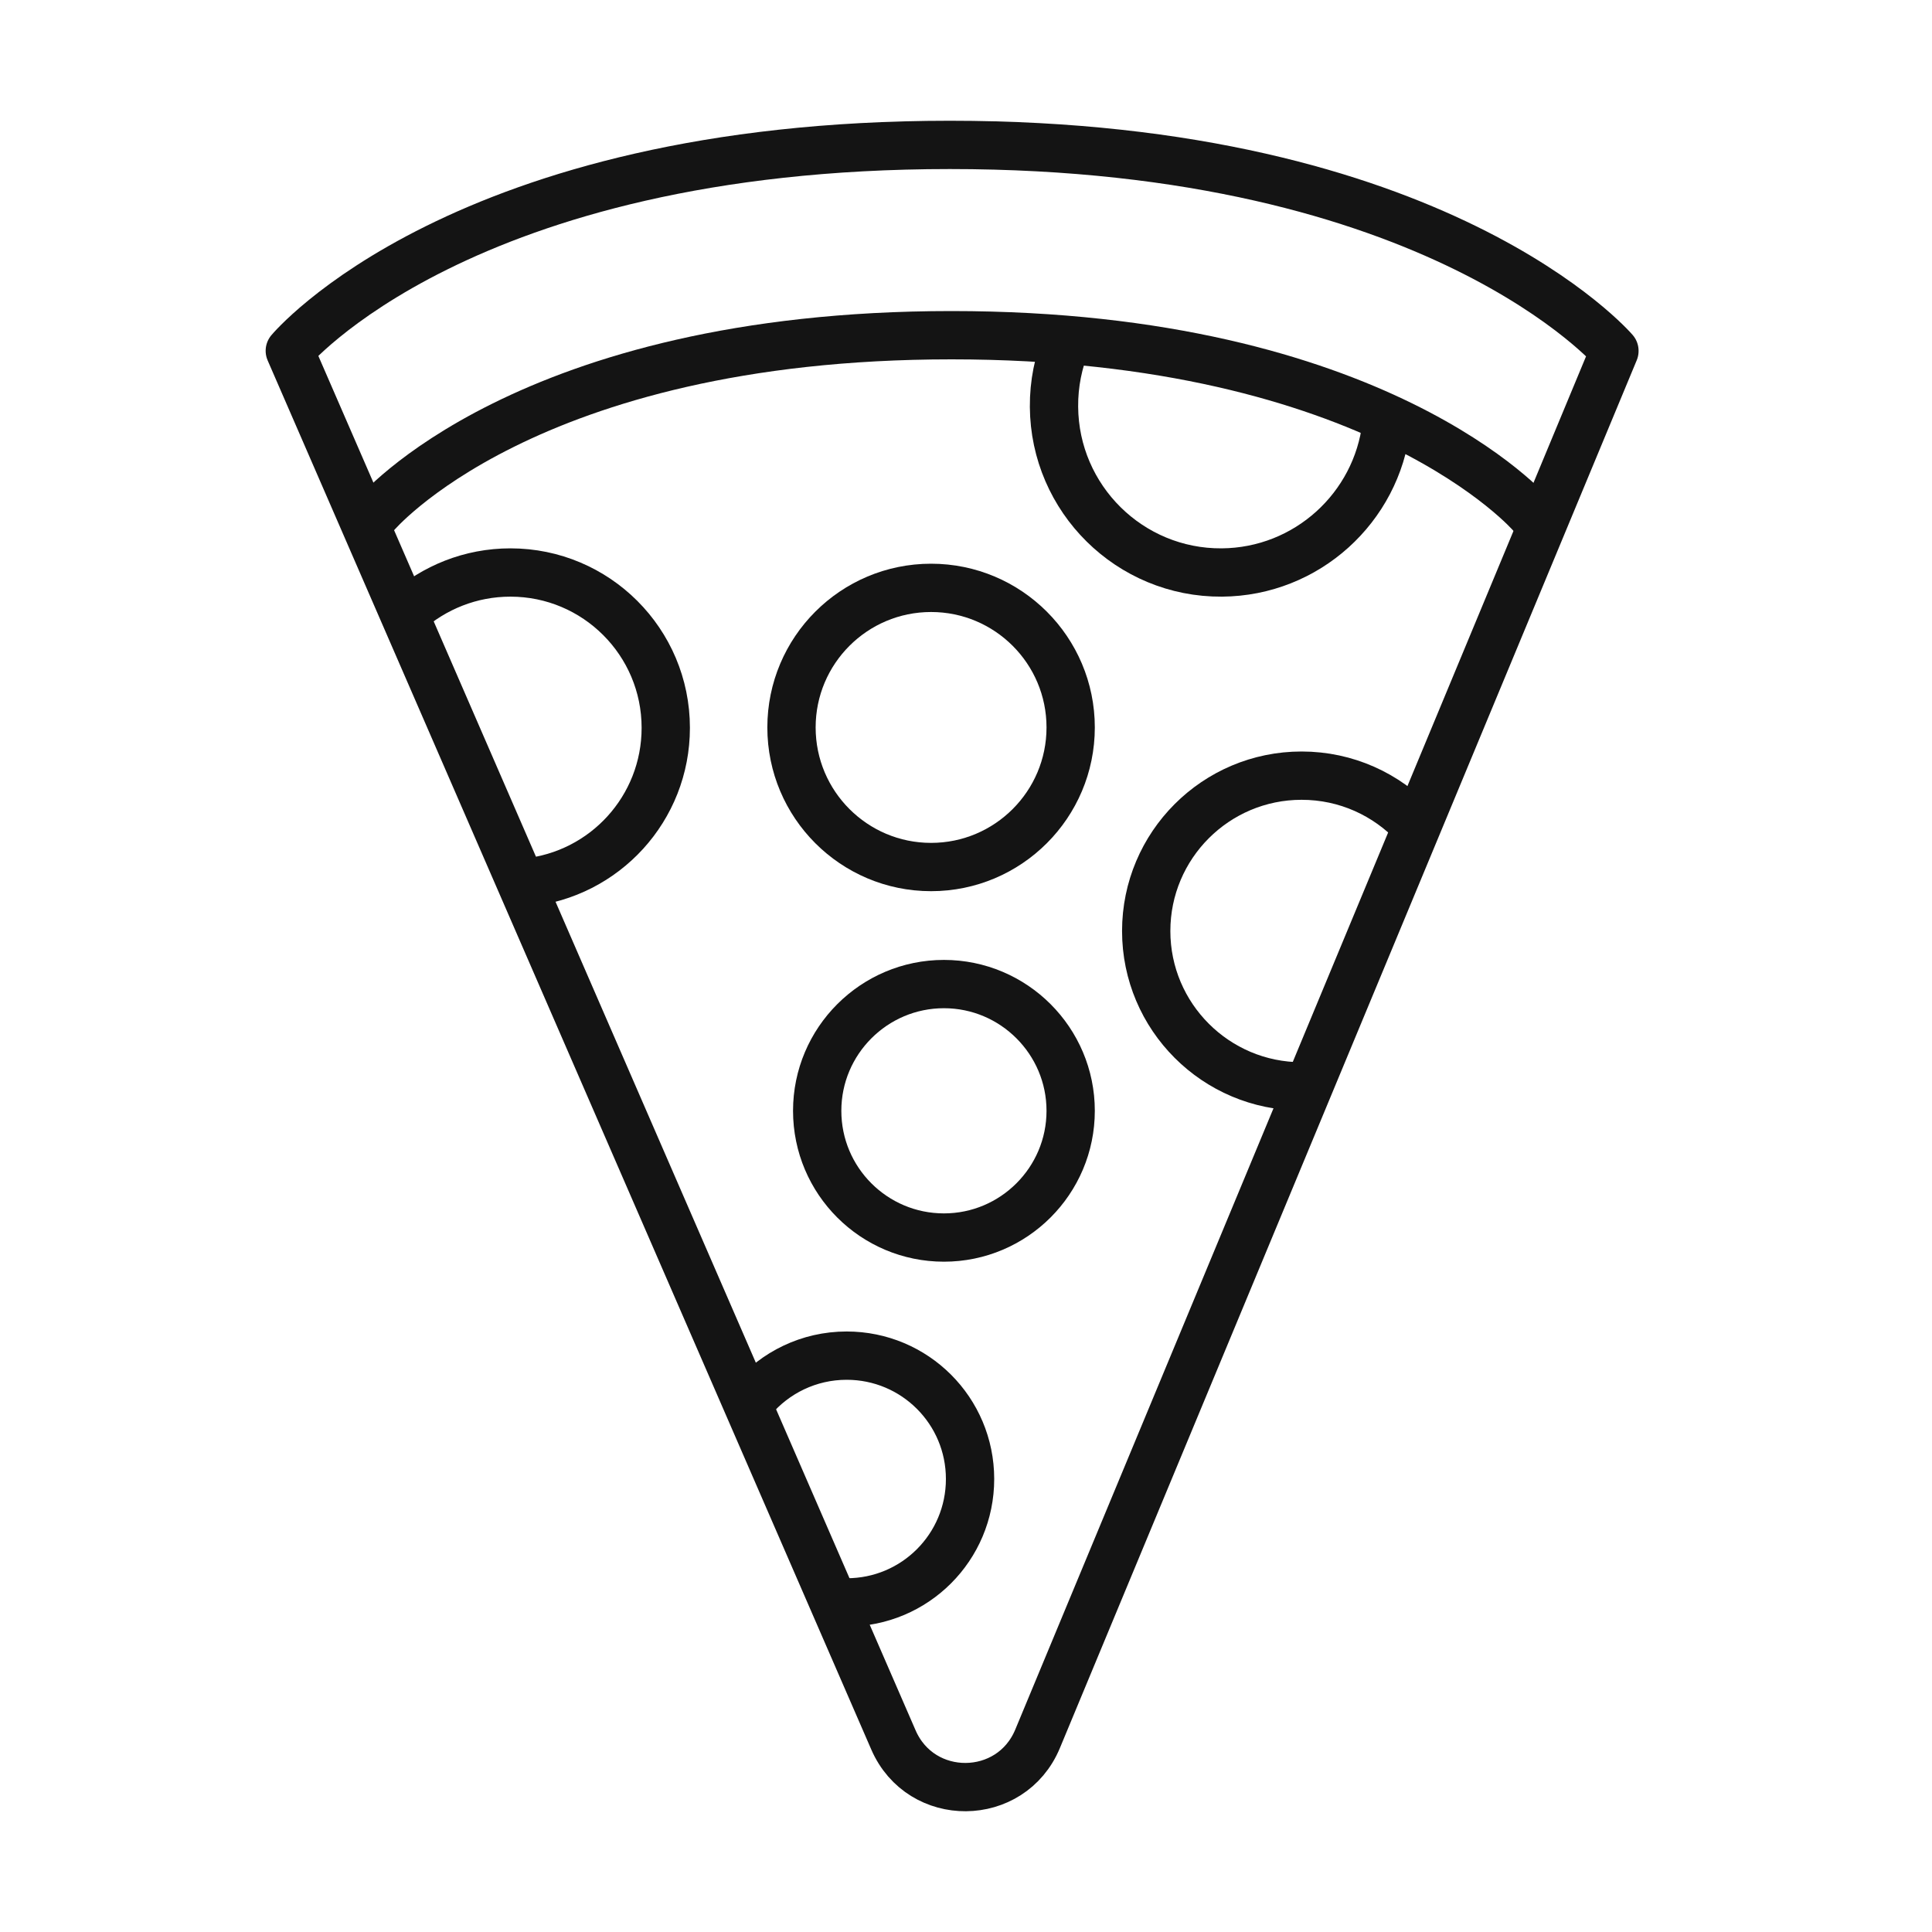
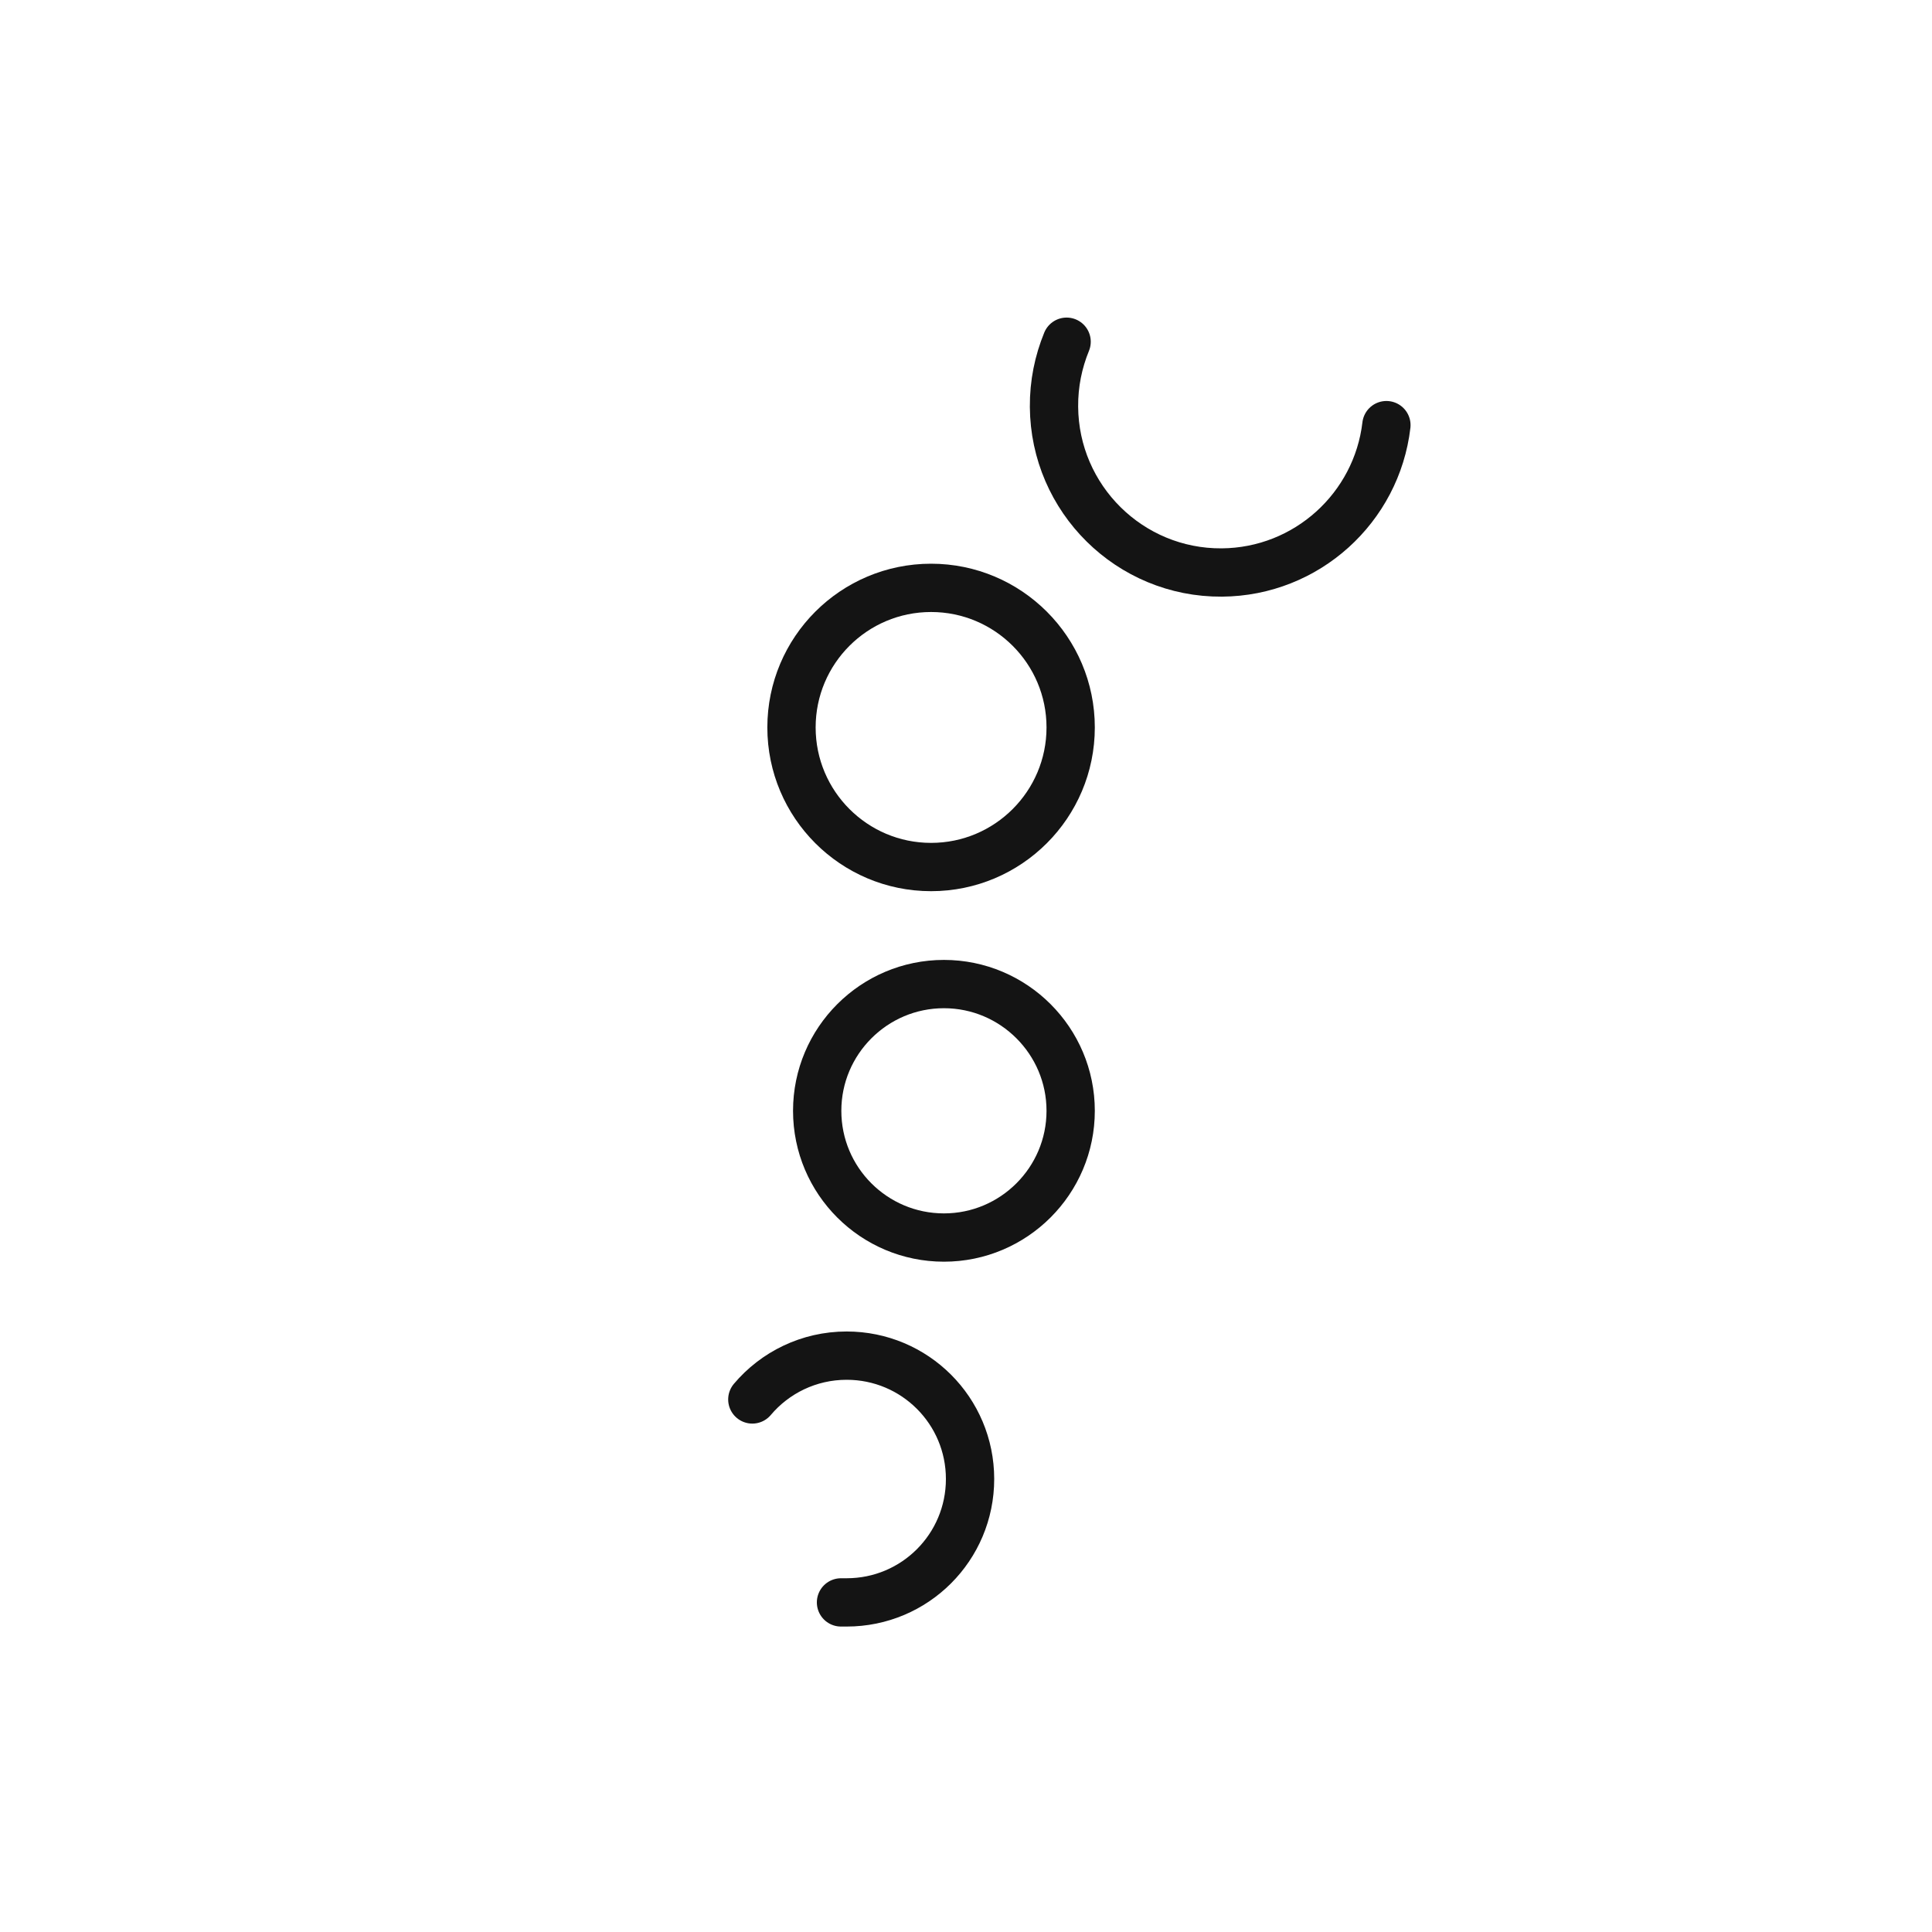
<svg xmlns="http://www.w3.org/2000/svg" width="40" height="40" viewBox="0 0 40 40" fill="none">
  <path d="M19.277 17.951C20.872 17.951 22.167 16.656 22.167 15.061C22.167 13.465 20.872 12.171 19.277 12.171C17.681 12.171 16.387 13.465 16.387 15.061C16.387 16.656 17.681 17.951 19.277 17.951Z" stroke="#141414" stroke-linecap="round" stroke-linejoin="round" />
  <path d="M17.412 33.176C17.451 33.176 17.49 33.176 17.529 33.176C18.942 33.176 20.084 32.034 20.084 30.621C20.084 29.209 18.942 28.067 17.529 28.067C16.745 28.067 16.043 28.42 15.576 28.974" stroke="#141414" stroke-linecap="round" stroke-linejoin="round" />
-   <path d="M29.297 17.079C28.709 16.451 27.877 16.059 26.948 16.059C25.17 16.059 23.731 17.502 23.731 19.276C23.731 21.05 25.174 22.492 26.948 22.492C26.983 22.492 27.018 22.492 27.053 22.492" stroke="#141414" stroke-linecap="round" stroke-linejoin="round" />
-   <path d="M10.886 18.273C12.516 18.112 13.784 16.739 13.784 15.069C13.784 13.291 12.342 11.853 10.568 11.853C9.739 11.853 8.985 12.166 8.414 12.676" stroke="#141414" stroke-linecap="round" stroke-linejoin="round" />
  <path d="M16.919 22.998C16.919 24.449 18.096 25.622 19.543 25.622C20.99 25.622 22.167 24.445 22.167 22.998C22.167 21.551 20.99 20.374 19.543 20.374C18.096 20.374 16.919 21.551 16.919 22.998Z" stroke="#141414" stroke-linecap="round" stroke-linejoin="round" />
  <path d="M22.083 7.075C21.913 7.49 21.818 7.943 21.822 8.422C21.835 10.327 23.391 11.866 25.296 11.853C27.057 11.84 28.504 10.51 28.704 8.802" stroke="#141414" stroke-linecap="round" stroke-linejoin="round" />
-   <path d="M33.425 7.267L21.482 36C20.933 37.321 19.068 37.338 18.497 36.022L6 7.263C6 7.263 9.544 3 19.665 3C29.786 3 33.425 7.263 33.425 7.263V7.267Z" stroke="#141414" stroke-linecap="round" stroke-linejoin="round" />
-   <path d="M7.77 10.663C7.77 10.663 10.865 6.94 19.7 6.94C28.535 6.94 31.712 10.663 31.712 10.663" stroke="#141414" stroke-linecap="round" stroke-linejoin="round" />
</svg>